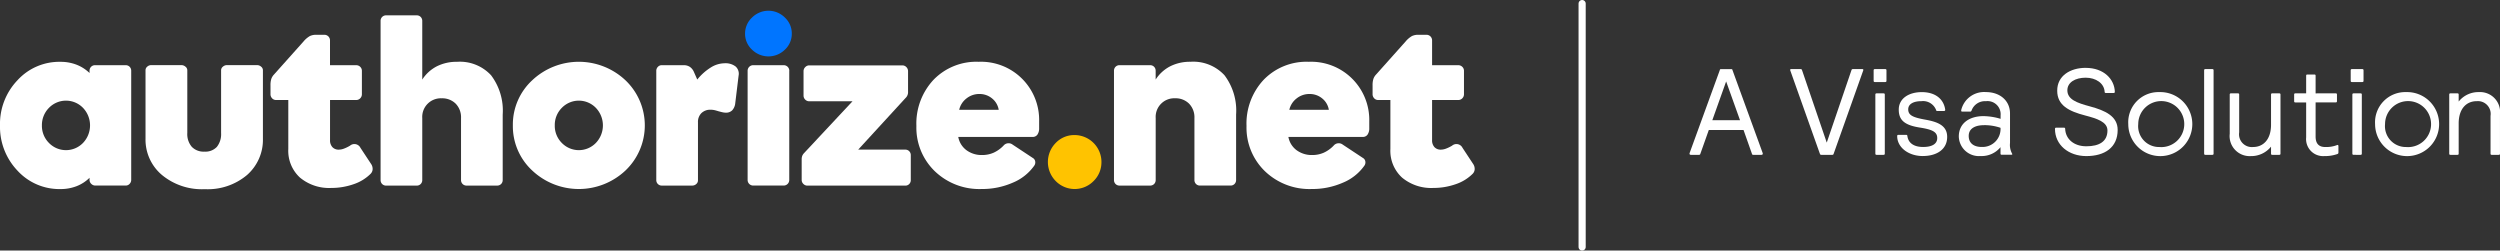
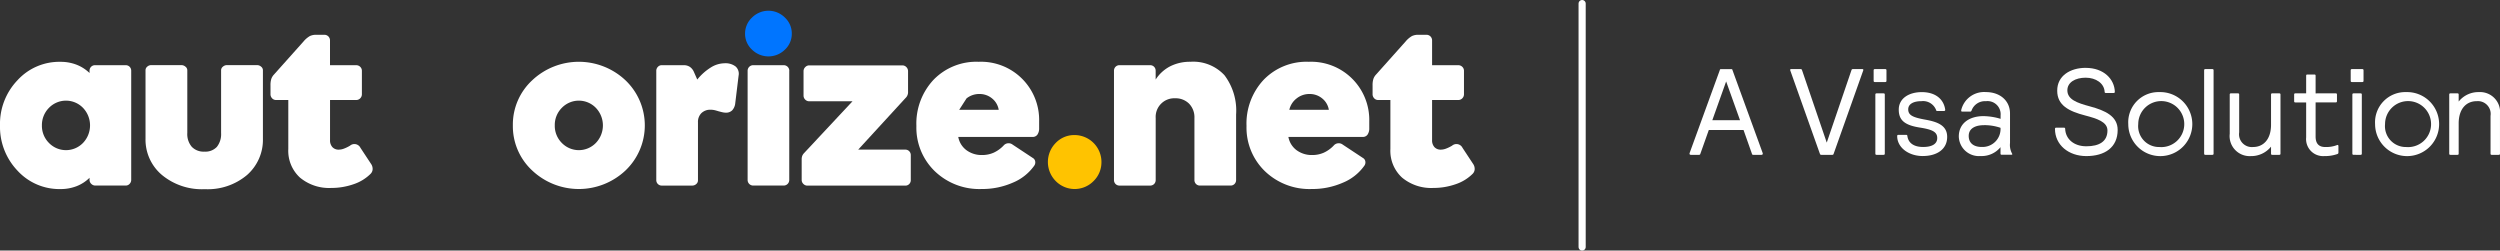
<svg xmlns="http://www.w3.org/2000/svg" width="349.213" height="35" viewBox="0 0 349.213 35">
  <rect x="0" y="0" width="349.213" height="35" fill="#333333" stroke="none" />
  <defs>
    <style>.a{fill:#fff;}.b{fill:#0075ff;}.c{fill:#ffc300;}.d{fill:none;stroke:#fff;stroke-linecap:round;}</style>
  </defs>
  <g transform="translate(0 0.5)">
    <g transform="translate(0 1)">
      <path class="a" d="M28.267,45.29v-.281a5.327,5.327,0,0,1-1.839,1.183,6.193,6.193,0,0,1-2.228.392,7.936,7.936,0,0,1-6-2.575A8.867,8.867,0,0,1,15.76,37.7,8.828,8.828,0,0,1,18.2,31.385a7.916,7.916,0,0,1,6-2.575,6.168,6.168,0,0,1,2.228.392,5.553,5.553,0,0,1,1.839,1.17v-.3a.772.772,0,0,1,.22-.569.758.758,0,0,1,.563-.222h4.255a.758.758,0,0,1,.563.222.772.772,0,0,1,.22.569V45.29a.8.8,0,0,1-.227.569.718.718,0,0,1-.538.235H29.083a.789.789,0,0,1-.57-.235A.762.762,0,0,1,28.267,45.29Zm-6.652-7.6a3.368,3.368,0,0,0,.978,2.444,3.311,3.311,0,0,0,4.767,0,3.543,3.543,0,0,0,0-4.888,3.311,3.311,0,0,0-4.767,0A3.405,3.405,0,0,0,21.615,37.691Z" transform="translate(-15.76 -21.674)" />
      <path class="a" d="M55.378,41.6a2.193,2.193,0,0,0,1.729-.66A2.854,2.854,0,0,0,57.7,39V30.232a.637.637,0,0,1,.253-.5.846.846,0,0,1,.563-.216h4.21a.846.846,0,0,1,.563.216.637.637,0,0,1,.253.5v9.554a6.533,6.533,0,0,1-2.209,5.071,8.5,8.5,0,0,1-5.913,1.987,8.737,8.737,0,0,1-6.01-2.006,6.445,6.445,0,0,1-2.267-5.051V30.232a.642.642,0,0,1,.24-.5.819.819,0,0,1,.557-.216h4.21a.863.863,0,0,1,.57.216.625.625,0,0,1,.259.5V39a2.726,2.726,0,0,0,.628,1.928A2.279,2.279,0,0,0,55.378,41.6Z" transform="translate(-26.816 -21.92)" />
      <path class="a" d="M82.591,44.424a6.368,6.368,0,0,1-4.372-1.444,5.066,5.066,0,0,1-1.632-4V32.139H74.864a.718.718,0,0,1-.538-.235.818.818,0,0,1-.227-.582V30.107a2.917,2.917,0,0,1,.1-.869,1.639,1.639,0,0,1,.369-.634l4.145-4.64a3.34,3.34,0,0,1,.887-.758,2.032,2.032,0,0,1,.913-.176h1.114a.778.778,0,0,1,.784.791v3.457h3.659a.784.784,0,0,1,.563.229.753.753,0,0,1,.233.562v3.254a.8.8,0,0,1-.233.582.764.764,0,0,1-.563.235H82.416v5.607a1.383,1.383,0,0,0,.33.974,1.165,1.165,0,0,0,.894.353,2.072,2.072,0,0,0,.706-.137,5.329,5.329,0,0,0,.861-.418.941.941,0,0,1,1.457.3l1.47,2.228a1.239,1.239,0,0,1,.233.758.973.973,0,0,1-.3.66A6.085,6.085,0,0,1,85.713,43.9,9.377,9.377,0,0,1,82.591,44.424Z" transform="translate(-36.315 -19.671)" />
-       <path class="a" d="M106.383,30.462a2.6,2.6,0,0,0-2.72,2.764v8.639a.772.772,0,0,1-.22.569.758.758,0,0,1-.563.222H98.624a.758.758,0,0,1-.563-.222.772.772,0,0,1-.22-.569v-22.2a.772.772,0,0,1,.22-.569.758.758,0,0,1,.563-.222h4.255a.758.758,0,0,1,.563.222.772.772,0,0,1,.22.569v8.181a5.3,5.3,0,0,1,2.027-1.849,6.122,6.122,0,0,1,2.824-.634,5.929,5.929,0,0,1,4.767,1.888,8.184,8.184,0,0,1,1.619,5.489v9.122a.772.772,0,0,1-.22.569.758.758,0,0,1-.563.222h-4.255a.758.758,0,0,1-.563-.222.772.772,0,0,1-.22-.569V33.22a2.718,2.718,0,0,0-.751-2.013A2.655,2.655,0,0,0,106.383,30.462Z" transform="translate(-44.679 -18.23)" />
      <path class="a" d="M126.37,37.687a8.426,8.426,0,0,1,2.694-6.293,9.5,9.5,0,0,1,13.044,0,8.7,8.7,0,0,1,0,12.586,9.5,9.5,0,0,1-13.044,0A8.426,8.426,0,0,1,126.37,37.687Zm5.855,0a3.368,3.368,0,0,0,.978,2.444,3.311,3.311,0,0,0,4.767,0,3.543,3.543,0,0,0,0-4.888,3.311,3.311,0,0,0-4.767,0A3.379,3.379,0,0,0,132.225,37.687Z" transform="translate(-54.731 -21.671)" />
      <path class="a" d="M158.1,29.388h3.038a1.511,1.511,0,0,1,.855.235,1.632,1.632,0,0,1,.57.712l.466,1.059a7.627,7.627,0,0,1,1.9-1.692,3.7,3.7,0,0,1,1.917-.582,2.3,2.3,0,0,1,1.541.451,1.359,1.359,0,0,1,.415,1.287l-.466,3.836a1.715,1.715,0,0,1-.421.993,1.2,1.2,0,0,1-.894.333,2.061,2.061,0,0,1-.389-.039c-.136-.026-.337-.078-.609-.15-.3-.091-.531-.157-.68-.183a2.581,2.581,0,0,0-.447-.039,1.765,1.765,0,0,0-1.282.47,1.717,1.717,0,0,0-.486,1.294v8.116a.663.663,0,0,1-.24.5.819.819,0,0,1-.557.216h-4.242a.757.757,0,0,1-.784-.778V30.179a.783.783,0,0,1,.227-.562A.72.72,0,0,1,158.1,29.388Z" transform="translate(-65.632 -21.782)" />
      <path class="b" d="M182.979,21.092a3.024,3.024,0,0,1-.965,2.235,3.272,3.272,0,0,1-4.592,0,3.007,3.007,0,0,1-.971-2.235,3.045,3.045,0,0,1,.971-2.248,3.24,3.24,0,0,1,4.592,0A3.039,3.039,0,0,1,182.979,21.092Z" transform="translate(-72.376 -17.89)" />
      <path class="a" d="M203.161,34.138l-6.606,7.2h6.574a.739.739,0,0,1,.551.222.752.752,0,0,1,.22.555v3.476a.752.752,0,0,1-.22.555.739.739,0,0,1-.551.222H189.47a.789.789,0,0,1-.57-.235.759.759,0,0,1-.24-.569V42.711a1.415,1.415,0,0,1,.078-.5,1.287,1.287,0,0,1,.279-.412l6.742-7.214h-6.043a.764.764,0,0,1-.563-.235.778.778,0,0,1-.233-.569V30.387a.784.784,0,0,1,.24-.575.763.763,0,0,1,.557-.242h13.005a.77.77,0,0,1,.563.242.8.8,0,0,1,.233.575v2.843a1.124,1.124,0,0,1-.356.908Z" transform="translate(-76.677 -21.938)" />
-       <path class="a" d="M229.844,43.339a6.871,6.871,0,0,1-2.986,2.352,10.6,10.6,0,0,1-4.352.882,8.975,8.975,0,0,1-6.548-2.5,8.457,8.457,0,0,1-2.558-6.306,8.956,8.956,0,0,1,2.4-6.456,8.312,8.312,0,0,1,6.3-2.509,8.123,8.123,0,0,1,8.446,8.319v.961a1.51,1.51,0,0,1-.233.882.774.774,0,0,1-.674.333H219.248a2.971,2.971,0,0,0,1.14,1.849,3.555,3.555,0,0,0,2.189.68,3.955,3.955,0,0,0,1.587-.314,4.5,4.5,0,0,0,1.4-.993.924.924,0,0,1,1.282-.144l2.817,1.862a.67.67,0,0,1,.337.5A.79.79,0,0,1,229.844,43.339Zm-10.466-7.828H224.9a2.572,2.572,0,0,0-.933-1.594A2.73,2.73,0,0,0,222.2,33.3a2.846,2.846,0,0,0-1.794.614A2.794,2.794,0,0,0,219.378,35.511Z" transform="translate(-85.394 -21.671)" />
+       <path class="a" d="M229.844,43.339a6.871,6.871,0,0,1-2.986,2.352,10.6,10.6,0,0,1-4.352.882,8.975,8.975,0,0,1-6.548-2.5,8.457,8.457,0,0,1-2.558-6.306,8.956,8.956,0,0,1,2.4-6.456,8.312,8.312,0,0,1,6.3-2.509,8.123,8.123,0,0,1,8.446,8.319v.961a1.51,1.51,0,0,1-.233.882.774.774,0,0,1-.674.333H219.248a2.971,2.971,0,0,0,1.14,1.849,3.555,3.555,0,0,0,2.189.68,3.955,3.955,0,0,0,1.587-.314,4.5,4.5,0,0,0,1.4-.993.924.924,0,0,1,1.282-.144l2.817,1.862a.67.67,0,0,1,.337.5A.79.79,0,0,1,229.844,43.339Zm-10.466-7.828H224.9a2.572,2.572,0,0,0-.933-1.594A2.73,2.73,0,0,0,222.2,33.3a2.846,2.846,0,0,0-1.794.614Z" transform="translate(-85.394 -21.671)" />
      <path class="c" d="M249.241,48.23a3.65,3.65,0,0,1-1.1,2.66,3.7,3.7,0,0,1-5.285,0,3.786,3.786,0,0,1,0-5.326,3.565,3.565,0,0,1,2.63-1.1,3.765,3.765,0,0,1,3.757,3.77Z" transform="translate(-95.386 -27.098)" />
      <path class="a" d="M264.563,33.9a2.6,2.6,0,0,0-2.72,2.764v8.639a.772.772,0,0,1-.22.569.758.758,0,0,1-.563.222H256.8a.758.758,0,0,1-.563-.222.772.772,0,0,1-.22-.569V30.068a.772.772,0,0,1,.22-.569.758.758,0,0,1,.563-.222h4.255a.758.758,0,0,1,.563.222.772.772,0,0,1,.22.569v1.215a5.3,5.3,0,0,1,2.027-1.849,6.122,6.122,0,0,1,2.824-.634,5.929,5.929,0,0,1,4.767,1.888,8.184,8.184,0,0,1,1.619,5.489V45.3a.772.772,0,0,1-.22.569.758.758,0,0,1-.563.222h-4.255a.758.758,0,0,1-.563-.222.772.772,0,0,1-.22-.569V36.661a2.718,2.718,0,0,0-.751-2.013A2.655,2.655,0,0,0,264.563,33.9Z" transform="translate(-100.41 -21.671)" />
      <path class="a" d="M301.044,43.339a6.871,6.871,0,0,1-2.986,2.352,10.6,10.6,0,0,1-4.352.882,8.975,8.975,0,0,1-6.548-2.5,8.457,8.457,0,0,1-2.558-6.306,8.956,8.956,0,0,1,2.4-6.456,8.312,8.312,0,0,1,6.3-2.509,8.123,8.123,0,0,1,8.446,8.319v.961a1.509,1.509,0,0,1-.233.882.774.774,0,0,1-.674.333H290.448a2.97,2.97,0,0,0,1.14,1.849,3.555,3.555,0,0,0,2.189.68,3.955,3.955,0,0,0,1.587-.314,4.5,4.5,0,0,0,1.4-.993.924.924,0,0,1,1.282-.144l2.817,1.862a.67.67,0,0,1,.337.5A.789.789,0,0,1,301.044,43.339Zm-10.466-7.828H296.1a2.572,2.572,0,0,0-.933-1.594A2.73,2.73,0,0,0,293.4,33.3a2.846,2.846,0,0,0-1.794.614A2.794,2.794,0,0,0,290.578,35.511Z" transform="translate(-110.48 -21.671)" />
      <path class="a" d="M320.281,44.424a6.368,6.368,0,0,1-4.372-1.444,5.066,5.066,0,0,1-1.632-4V32.139h-1.723a.718.718,0,0,1-.538-.235.818.818,0,0,1-.227-.582V30.107a2.915,2.915,0,0,1,.1-.869,1.64,1.64,0,0,1,.369-.634l4.145-4.64a3.34,3.34,0,0,1,.887-.758,2.033,2.033,0,0,1,.913-.176h1.114a.778.778,0,0,1,.784.791v3.457h3.659a.784.784,0,0,1,.563.229.753.753,0,0,1,.233.562v3.254a.8.8,0,0,1-.233.582.764.764,0,0,1-.563.235h-3.659v5.607a1.383,1.383,0,0,0,.33.974,1.165,1.165,0,0,0,.894.353,2.072,2.072,0,0,0,.706-.137,5.331,5.331,0,0,0,.861-.418.941.941,0,0,1,1.457.3l1.47,2.228a1.239,1.239,0,0,1,.233.758.973.973,0,0,1-.3.66A6.085,6.085,0,0,1,323.4,43.9,9.377,9.377,0,0,1,320.281,44.424Z" transform="translate(-120.06 -19.671)" />
    </g>
    <g transform="translate(144.652 -25)">
      <path class="a" d="M184.59,81.958c-.032.118-.065.17-.188.17h-1.561c-.117,0-.149-.052-.188-.17L178.515,70.32c-.032-.118.019-.17.136-.17h1.321c.117,0,.168.052.2.17l3.446,10.1,3.446-10.1c.032-.118.084-.17.2-.17h1.321c.117,0,.168.052.136.17Z" transform="translate(-73.1 -36)" />
      <path class="a" d="M196.75,73.711c0-.118.052-.17.168-.17h.984c.117,0,.168.052.168.17v8.247c0,.118-.052.17-.168.17h-.984c-.117,0-.168-.052-.168-.17Zm-.24-3.391c0-.118.052-.17.168-.17h1.457c.117,0,.168.052.168.17v1.47c0,.118-.052.17-.168.17h-1.457c-.117,0-.168-.052-.168-.17Z" transform="translate(-79.443 -36)" />
      <path class="a" d="M205.172,84.006c-1.982,0-3.582-1.183-3.582-2.79a.151.151,0,0,1,.168-.17h1.088c.117,0,.155.052.168.17.136.993.933,1.523,2.2,1.523,1.133,0,1.969-.359,1.969-1.248s-.745-1.2-2.474-1.47c-2.034-.327-2.9-.993-2.9-2.5,0-1.575,1.425-2.444,3.219-2.444,1.9,0,3.07.974,3.271,2.464a.151.151,0,0,1-.168.17h-.952c-.117,0-.136-.052-.168-.17a1.952,1.952,0,0,0-2.034-1.2c-1.088,0-1.846.379-1.846,1.144,0,.836.68,1.13,2.39,1.438,1.626.294,3.05.771,3.05,2.4.007,1.725-1.418,2.679-3.4,2.679" transform="translate(-81.233 -37.709)" />
      <path class="a" d="M218.4,79.69c-1.2,0-2.137.444-2.137,1.5,0,.993.68,1.542,1.814,1.542a2.516,2.516,0,0,0,2.63-2.673,6.884,6.884,0,0,0-2.306-.372m-3.07-1.9c-.071,0-.117-.033-.117-.1a.614.614,0,0,1,.019-.17,3.289,3.289,0,0,1,3.426-2.45c1.969,0,3.374,1.2,3.374,2.993v4.123a2.514,2.514,0,0,0,.285,1.47.155.155,0,0,1,.032.085c0,.065-.052.085-.136.085h-1.341c-.117,0-.168-.052-.168-.17v-.889A3.39,3.39,0,0,1,217.931,84a2.809,2.809,0,0,1-3.051-2.718c0-1.9,1.529-2.856,3.446-2.856a8.6,8.6,0,0,1,2.39.379v-.477a1.829,1.829,0,0,0-2.053-1.987,1.987,1.987,0,0,0-2,1.3.217.217,0,0,1-.24.157h-1.088Z" transform="translate(-85.916 -37.705)" />
      <path class="a" d="M239.908,69.89c2.558,0,4.022,1.594,4.074,3.339,0,.118-.052.17-.168.17h-1.088c-.117,0-.168-.052-.168-.17-.065-1.183-1.224-1.967-2.649-1.967-1.444,0-2.558.647-2.558,1.764,0,1.281,1.36,1.764,3.141,2.241,2.17.582,3.886,1.385,3.886,3.287,0,2.464-1.813,3.659-4.378,3.659-2.461,0-4.378-1.542-4.378-3.8,0-.118.052-.17.168-.17h1.088c.117,0,.168.052.168.17.052,1.385,1.185,2.431,2.953,2.431,1.833,0,2.953-.686,2.953-2.209,0-1.2-1.457-1.66-3.1-2.091-2.325-.6-3.918-1.438-3.918-3.457-.013-2.111,1.852-3.2,3.977-3.2" transform="translate(-93.223 -35.91)" />
      <path class="a" d="M255.756,82.742a3.214,3.214,0,1,0-2.934-3.2,2.912,2.912,0,0,0,2.934,3.2m0-7.672a4.472,4.472,0,1,1-4.326,4.47,4.216,4.216,0,0,1,4.326-4.47" transform="translate(-98.793 -37.705)" />
      <path class="a" d="M267.79,70.32c0-.118.052-.17.168-.17h.984c.117,0,.168.052.168.17V81.958c0,.118-.052.17-.168.17h-.984c-.117,0-.168-.052-.168-.17Z" transform="translate(-104.557 -36)" />
      <path class="a" d="M280.4,83.757c0,.118-.052.17-.168.17h-.984c-.117,0-.168-.052-.168-.17v-.974a3.541,3.541,0,0,1-2.817,1.32,2.8,2.8,0,0,1-2.953-3.117V75.51c0-.118.052-.17.168-.17h.984c.117,0,.168.052.168.17v5.273a1.785,1.785,0,0,0,1.937,2.052c1.425,0,2.513-1.046,2.513-3.117V75.51c0-.118.052-.17.168-.17h.984c.117,0,.168.052.168.17Z" transform="translate(-106.502 -37.799)" />
      <path class="a" d="M293.016,73.943c.117,0,.168.052.168.17v.921c0,.118-.052.17-.168.17H290.2v4.777c0,.961.44,1.457,1.341,1.457a4.238,4.238,0,0,0,1.613-.255.262.262,0,0,1,.117-.033c.084,0,.117.072.117.17v.8c0,.157,0,.242-.136.294a5.082,5.082,0,0,1-1.814.288,2.375,2.375,0,0,1-2.558-2.6V75.211h-1.509c-.117,0-.168-.052-.168-.17v-.928c0-.118.052-.17.168-.17h1.509V71.48c0-.118.052-.17.168-.17h.984c.117,0,.168.052.168.17v2.464Z" transform="translate(-111.396 -36.402)" />
      <path class="a" d="M299.633,73.711c0-.118.052-.17.168-.17h.984c.117,0,.168.052.168.17v8.247c0,.118-.052.17-.168.17H299.8c-.117,0-.168-.052-.168-.17ZM299.4,70.32c0-.118.052-.17.168-.17h1.457c.117,0,.168.052.168.17v1.47c0,.118-.052.17-.168.17h-1.457c-.117,0-.168-.052-.168-.17Z" transform="translate(-115.694 -36)" />
      <path class="a" d="M308.986,82.742a3.214,3.214,0,1,0-2.934-3.2,2.912,2.912,0,0,0,2.934,3.2m0-7.672a4.472,4.472,0,1,1-4.326,4.47,4.216,4.216,0,0,1,4.326-4.47" transform="translate(-117.547 -37.705)" />
      <path class="a" d="M320.65,75.416c0-.118.052-.17.168-.17h.984c.117,0,.168.052.168.17v.974a3.513,3.513,0,0,1,2.817-1.32,2.8,2.8,0,0,1,2.953,3.117v5.476c0,.118-.052.17-.168.17h-.984c-.117,0-.168-.052-.168-.17V78.39a1.785,1.785,0,0,0-1.937-2.052c-1.425,0-2.513,1.046-2.513,3.117v4.208c0,.118-.052.17-.168.17h-.984c-.117,0-.168-.052-.168-.17Z" transform="translate(-123.181 -37.705)" />
      <path class="a" d="M159.987,77.286h3.867l-1.937-5.411Zm4.359,1.372h-4.851l-1.172,3.3c-.032.118-.071.17-.2.17h-1.133c-.117,0-.188-.052-.188-.17a.24.24,0,0,1,.019-.1l4.2-11.534c.032-.118.052-.17.168-.17h1.457c.117,0,.136.052.168.17l4.2,11.534a.226.226,0,0,1,.019.1c0,.118-.071.17-.188.17h-1.133c-.136,0-.168-.052-.2-.17Z" transform="translate(-65.452 -36)" />
    </g>
    <path class="a" d="M182.816,30.321V45.553a.778.778,0,0,1-.8.791H177.8a.778.778,0,0,1-.8-.791V30.321a.778.778,0,0,1,.8-.791h4.223a.778.778,0,0,1,.8.791Z" transform="translate(-72.569 -20.924)" />
    <line class="d" y2="34" transform="translate(221)" />
  </g>
</svg>